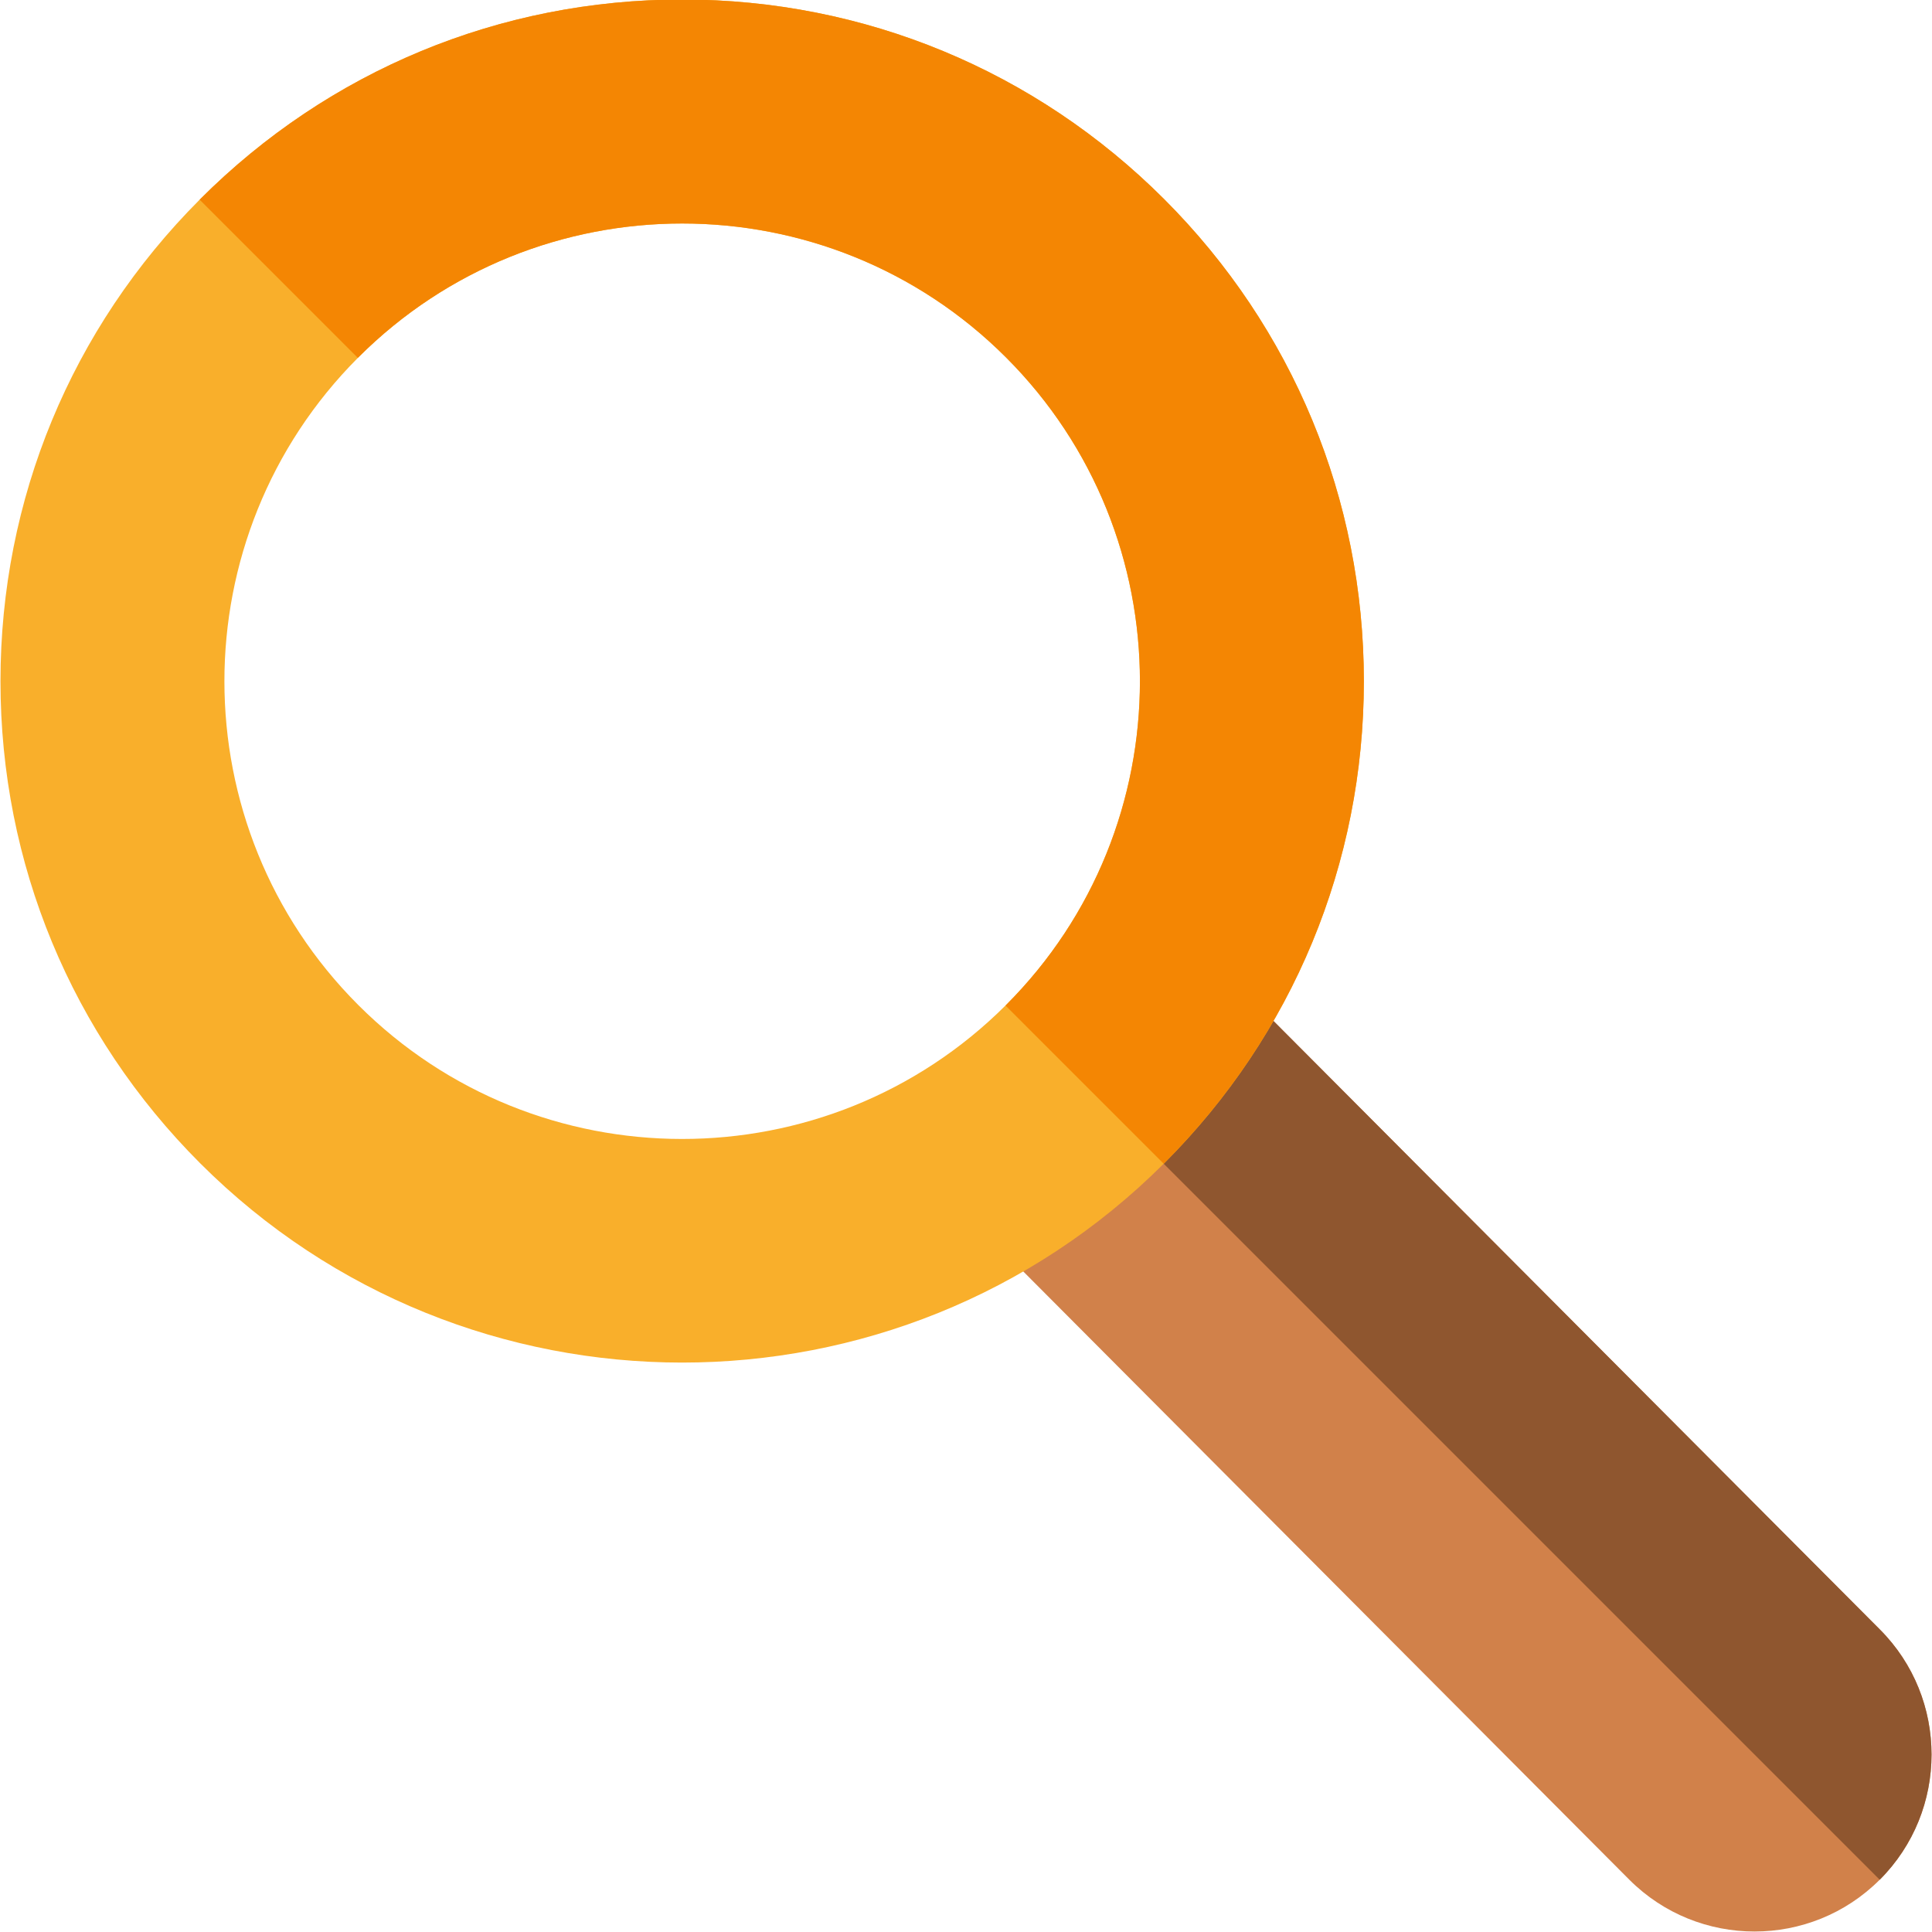
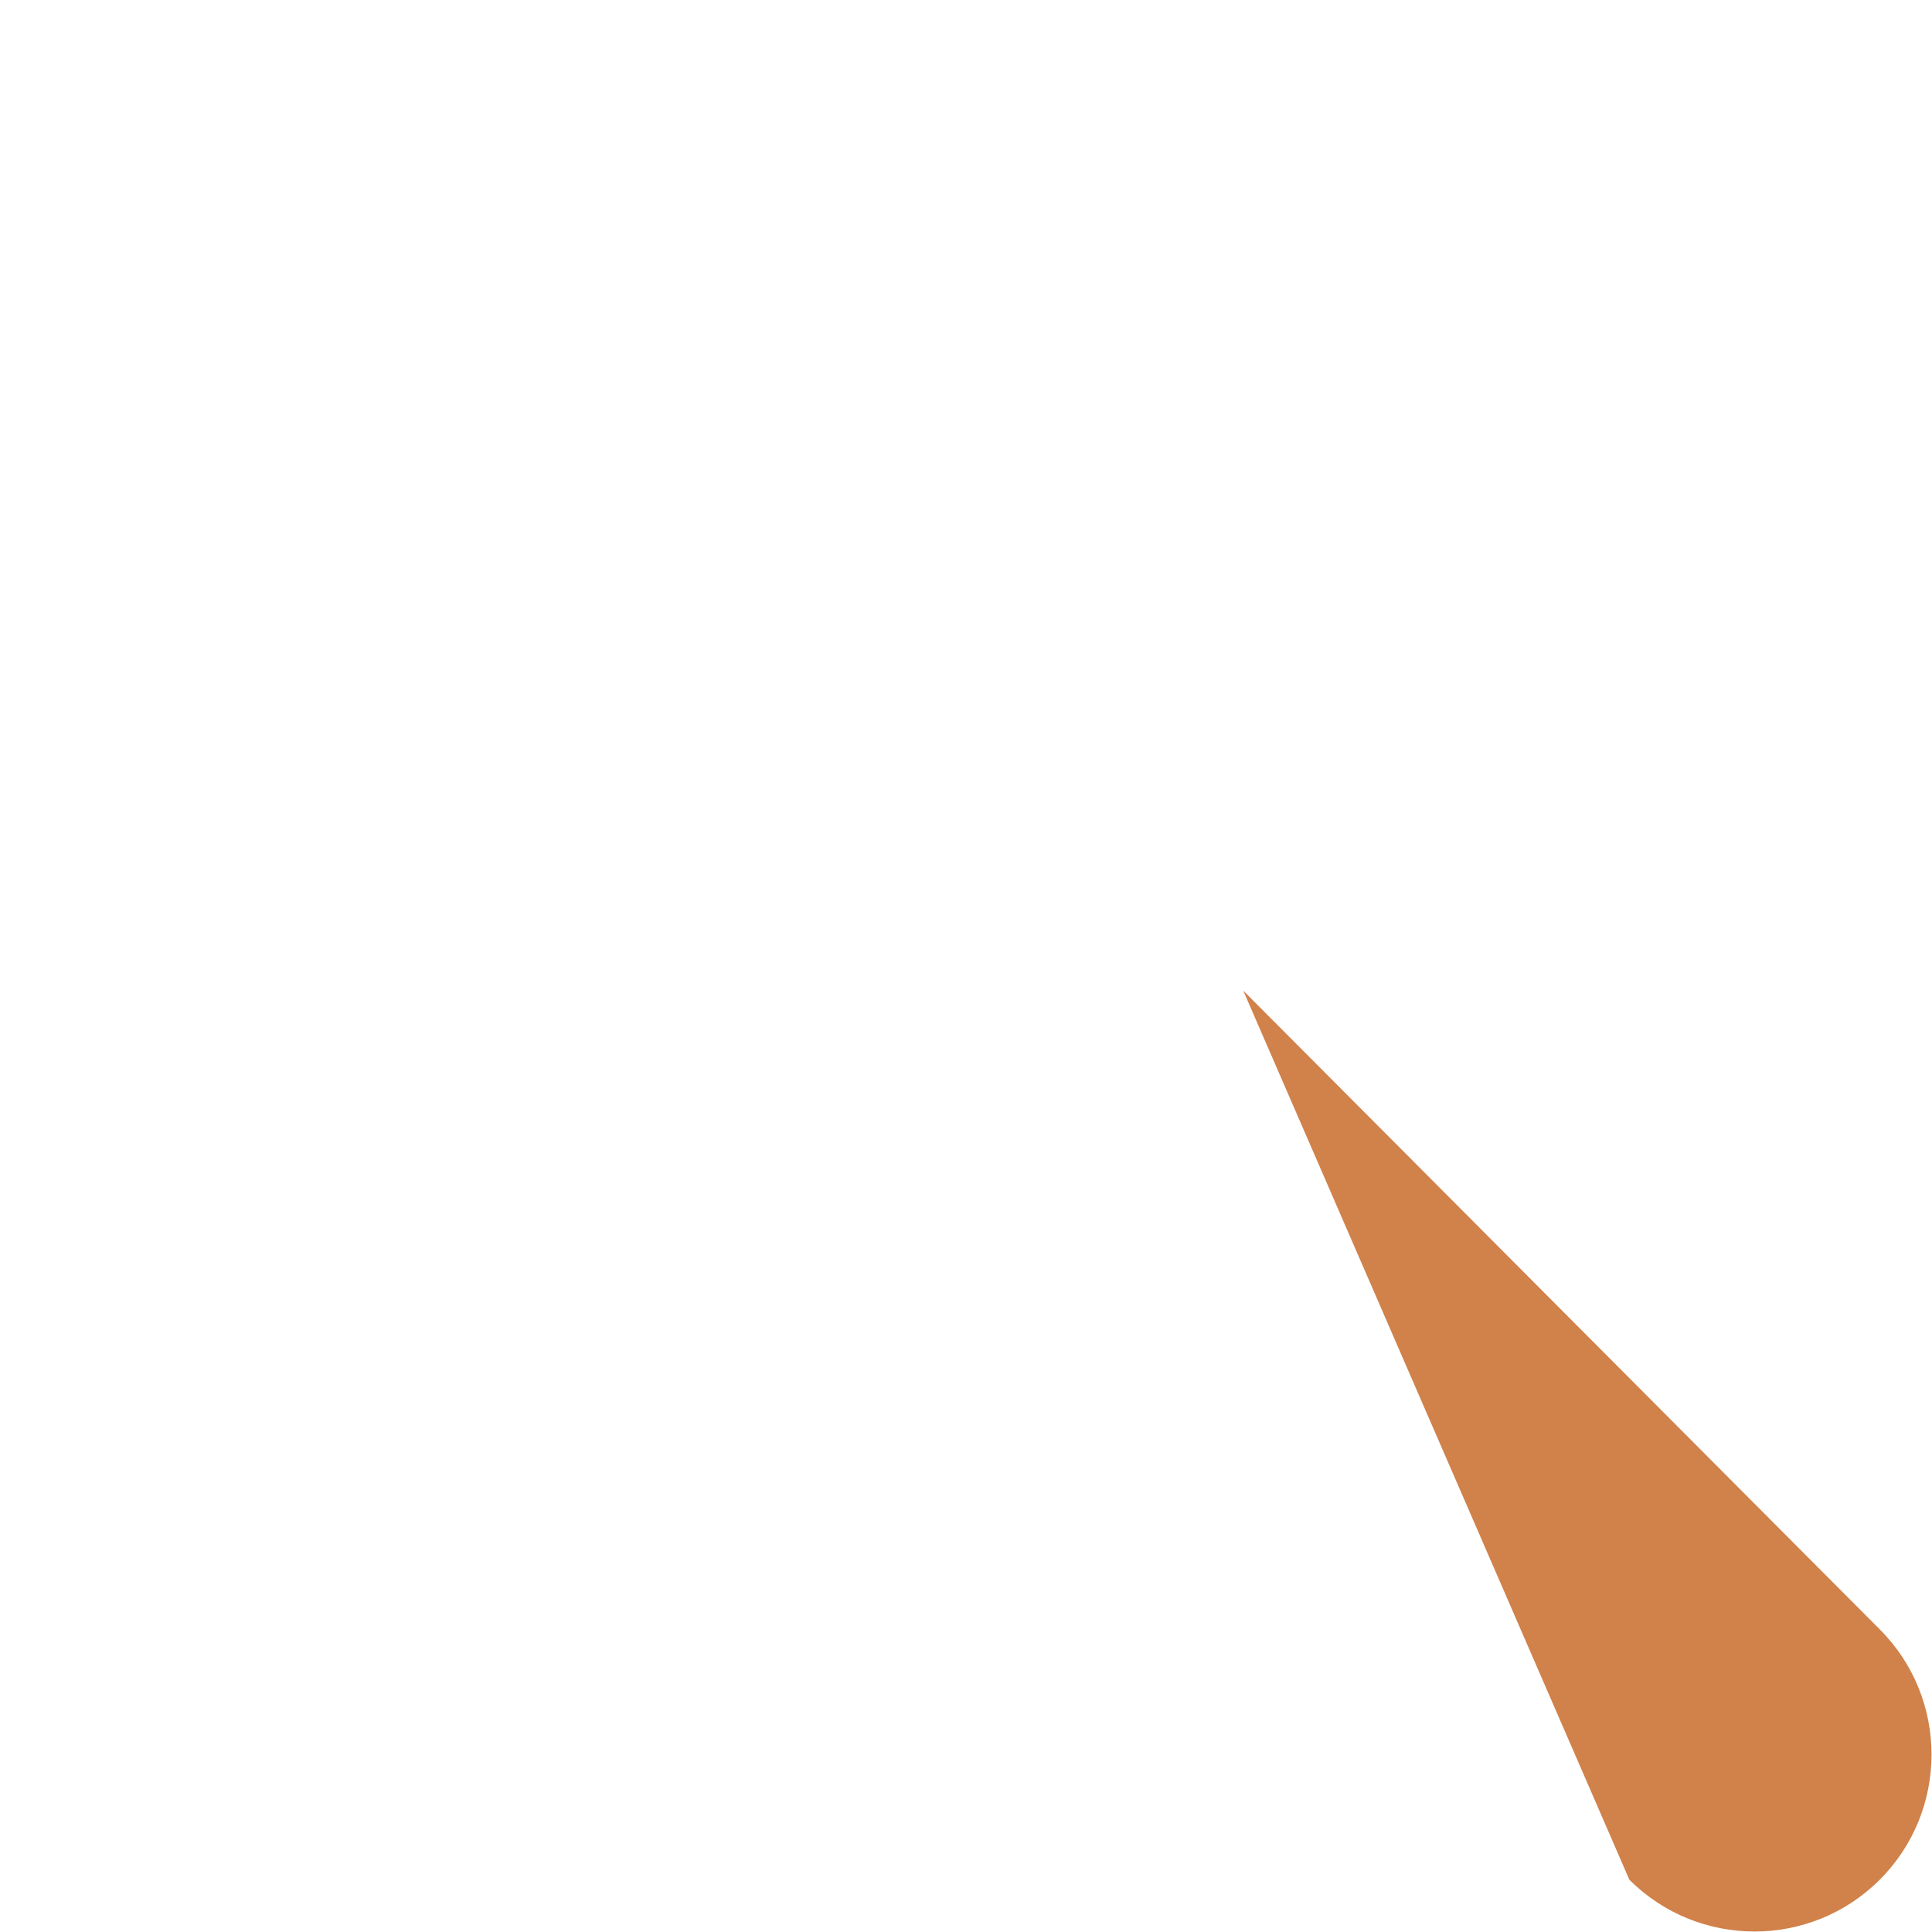
<svg xmlns="http://www.w3.org/2000/svg" version="1.1" width="512" height="512" x="0" y="0" viewBox="0 0 512 512" style="enable-background:new 0 0 512 512" xml:space="preserve" class="">
  <g transform="matrix(6.123233995736766e-17,-1,1,6.123233995736766e-17,0.126,511.873)">
-     <path fill="#d1814a" d="m249.355 329.34-169.3 168.707c-9.133 9.133-21.149 13.7-33.153 13.7-12.015 0-24.027-4.575-33.18-13.727-18.296-18.293-18.296-48.055 0-66.348l169.329-168.723 32.847 32.89zm0 0" opacity="1" data-original="#d1814a" class="" />
-     <path fill="#8f562f" d="m249.355 329.34-169.3 168.707c-9.133 9.133-21.149 13.7-33.153 13.7-12.015 0-24.027-4.575-33.18-13.727l202.176-202.18zm0 0" opacity="1" data-original="#8f562f" class="" />
-     <path fill="#f9af2b" d="m459.086 52.914-.129-.129C424.847 18.746 379.539 0 331.344 0c-48.254 0-93.621 18.793-127.742 52.914-70.387 70.398-70.438 184.902-.13 255.352l.13.132c34.12 34.118 79.488 52.903 127.742 52.914 48.246-.011 93.62-18.796 127.742-52.914C493.207 274.278 512 228.902 512 180.656c0-48.258-18.793-93.62-52.914-127.742zM417.16 266.47c-23.652 23.664-54.734 35.488-85.816 35.5-31.078-.012-62.16-11.836-85.824-35.5l-.118-.13c-47.199-47.335-47.156-124.222.118-171.507 47.285-47.277 124.171-47.316 171.507-.121l.133.121c47.313 47.324 47.313 124.32 0 171.637zm0 0" opacity="1" data-original="#f9af2b" class="" />
-     <path fill="#f48603" d="M512 180.656c0 48.246-18.793 93.621-52.914 127.742-34.121 34.118-79.496 52.903-127.742 52.914-48.254-.011-93.621-18.796-127.742-52.914l-.13-.132 41.93-41.926.118.129c23.664 23.664 54.746 35.488 85.824 35.5 31.082-.012 62.164-11.836 85.816-35.5 47.313-47.317 47.313-124.313 0-171.637l-.133-.121 41.93-41.926.129.13C493.207 87.034 512 132.397 512 180.655zm0 0" opacity="1" data-original="#f48603" class="" />
+     <path fill="#d1814a" d="m249.355 329.34-169.3 168.707c-9.133 9.133-21.149 13.7-33.153 13.7-12.015 0-24.027-4.575-33.18-13.727-18.296-18.293-18.296-48.055 0-66.348zm0 0" opacity="1" data-original="#d1814a" class="" />
  </g>
</svg>